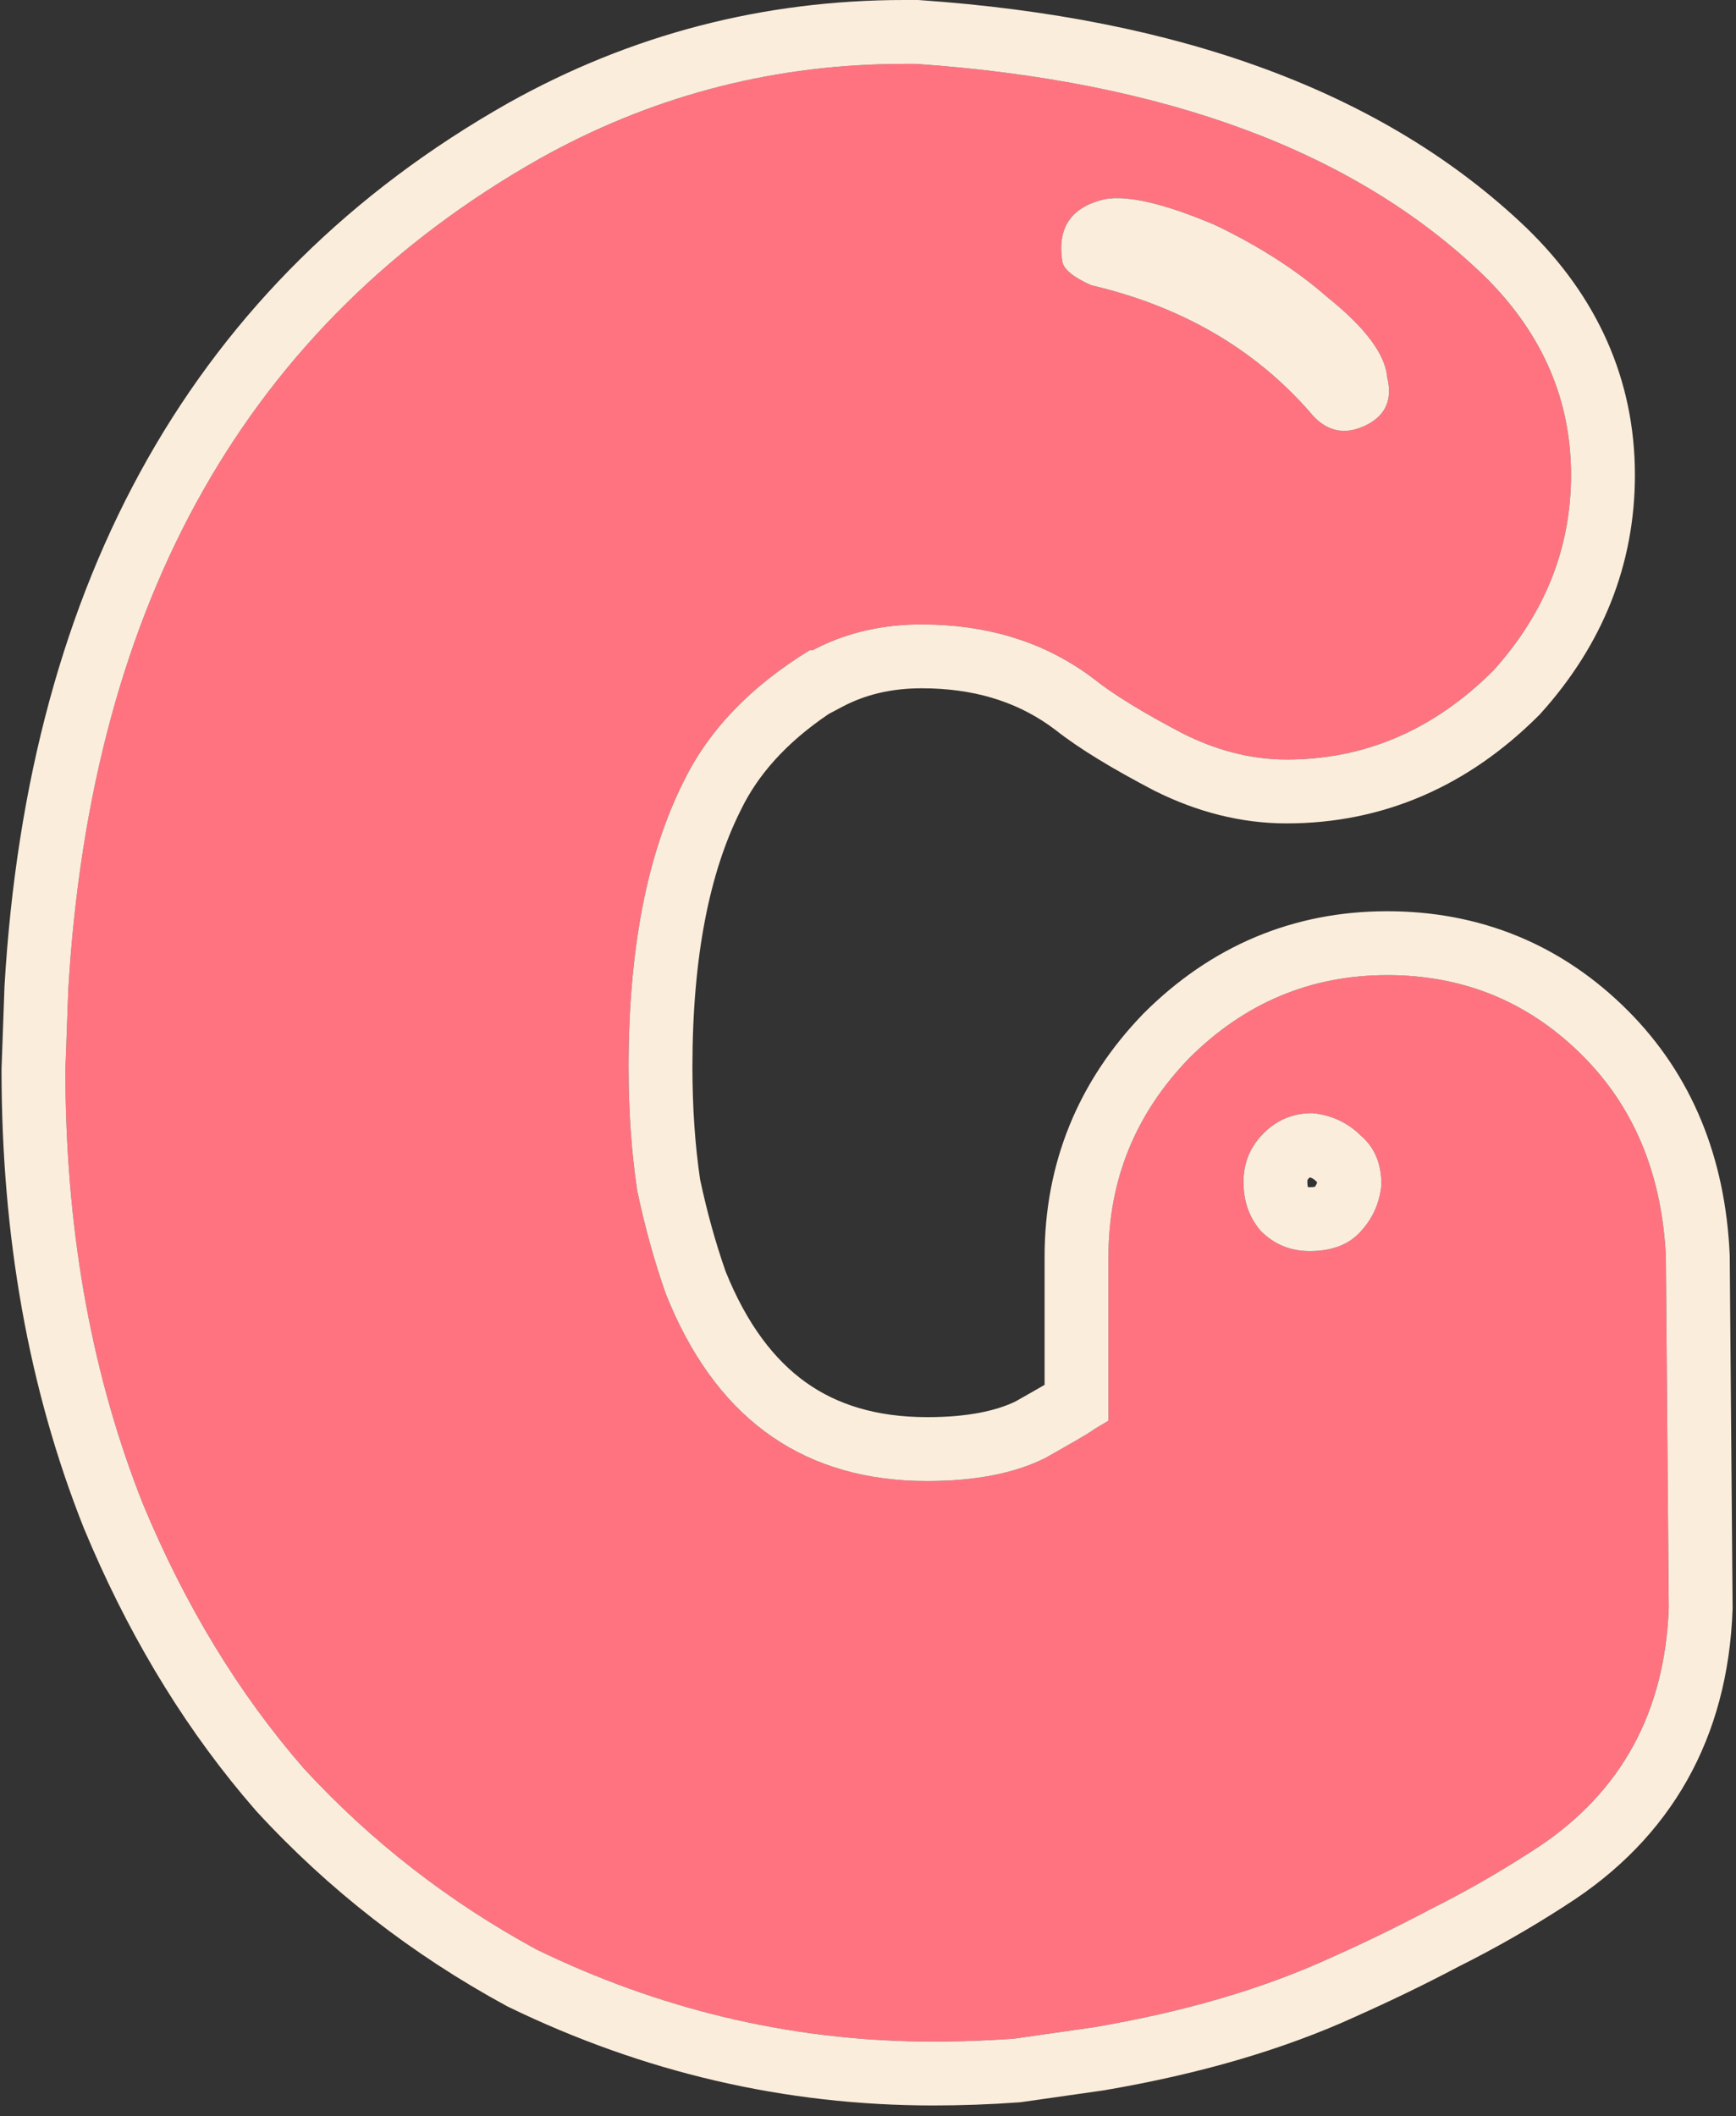
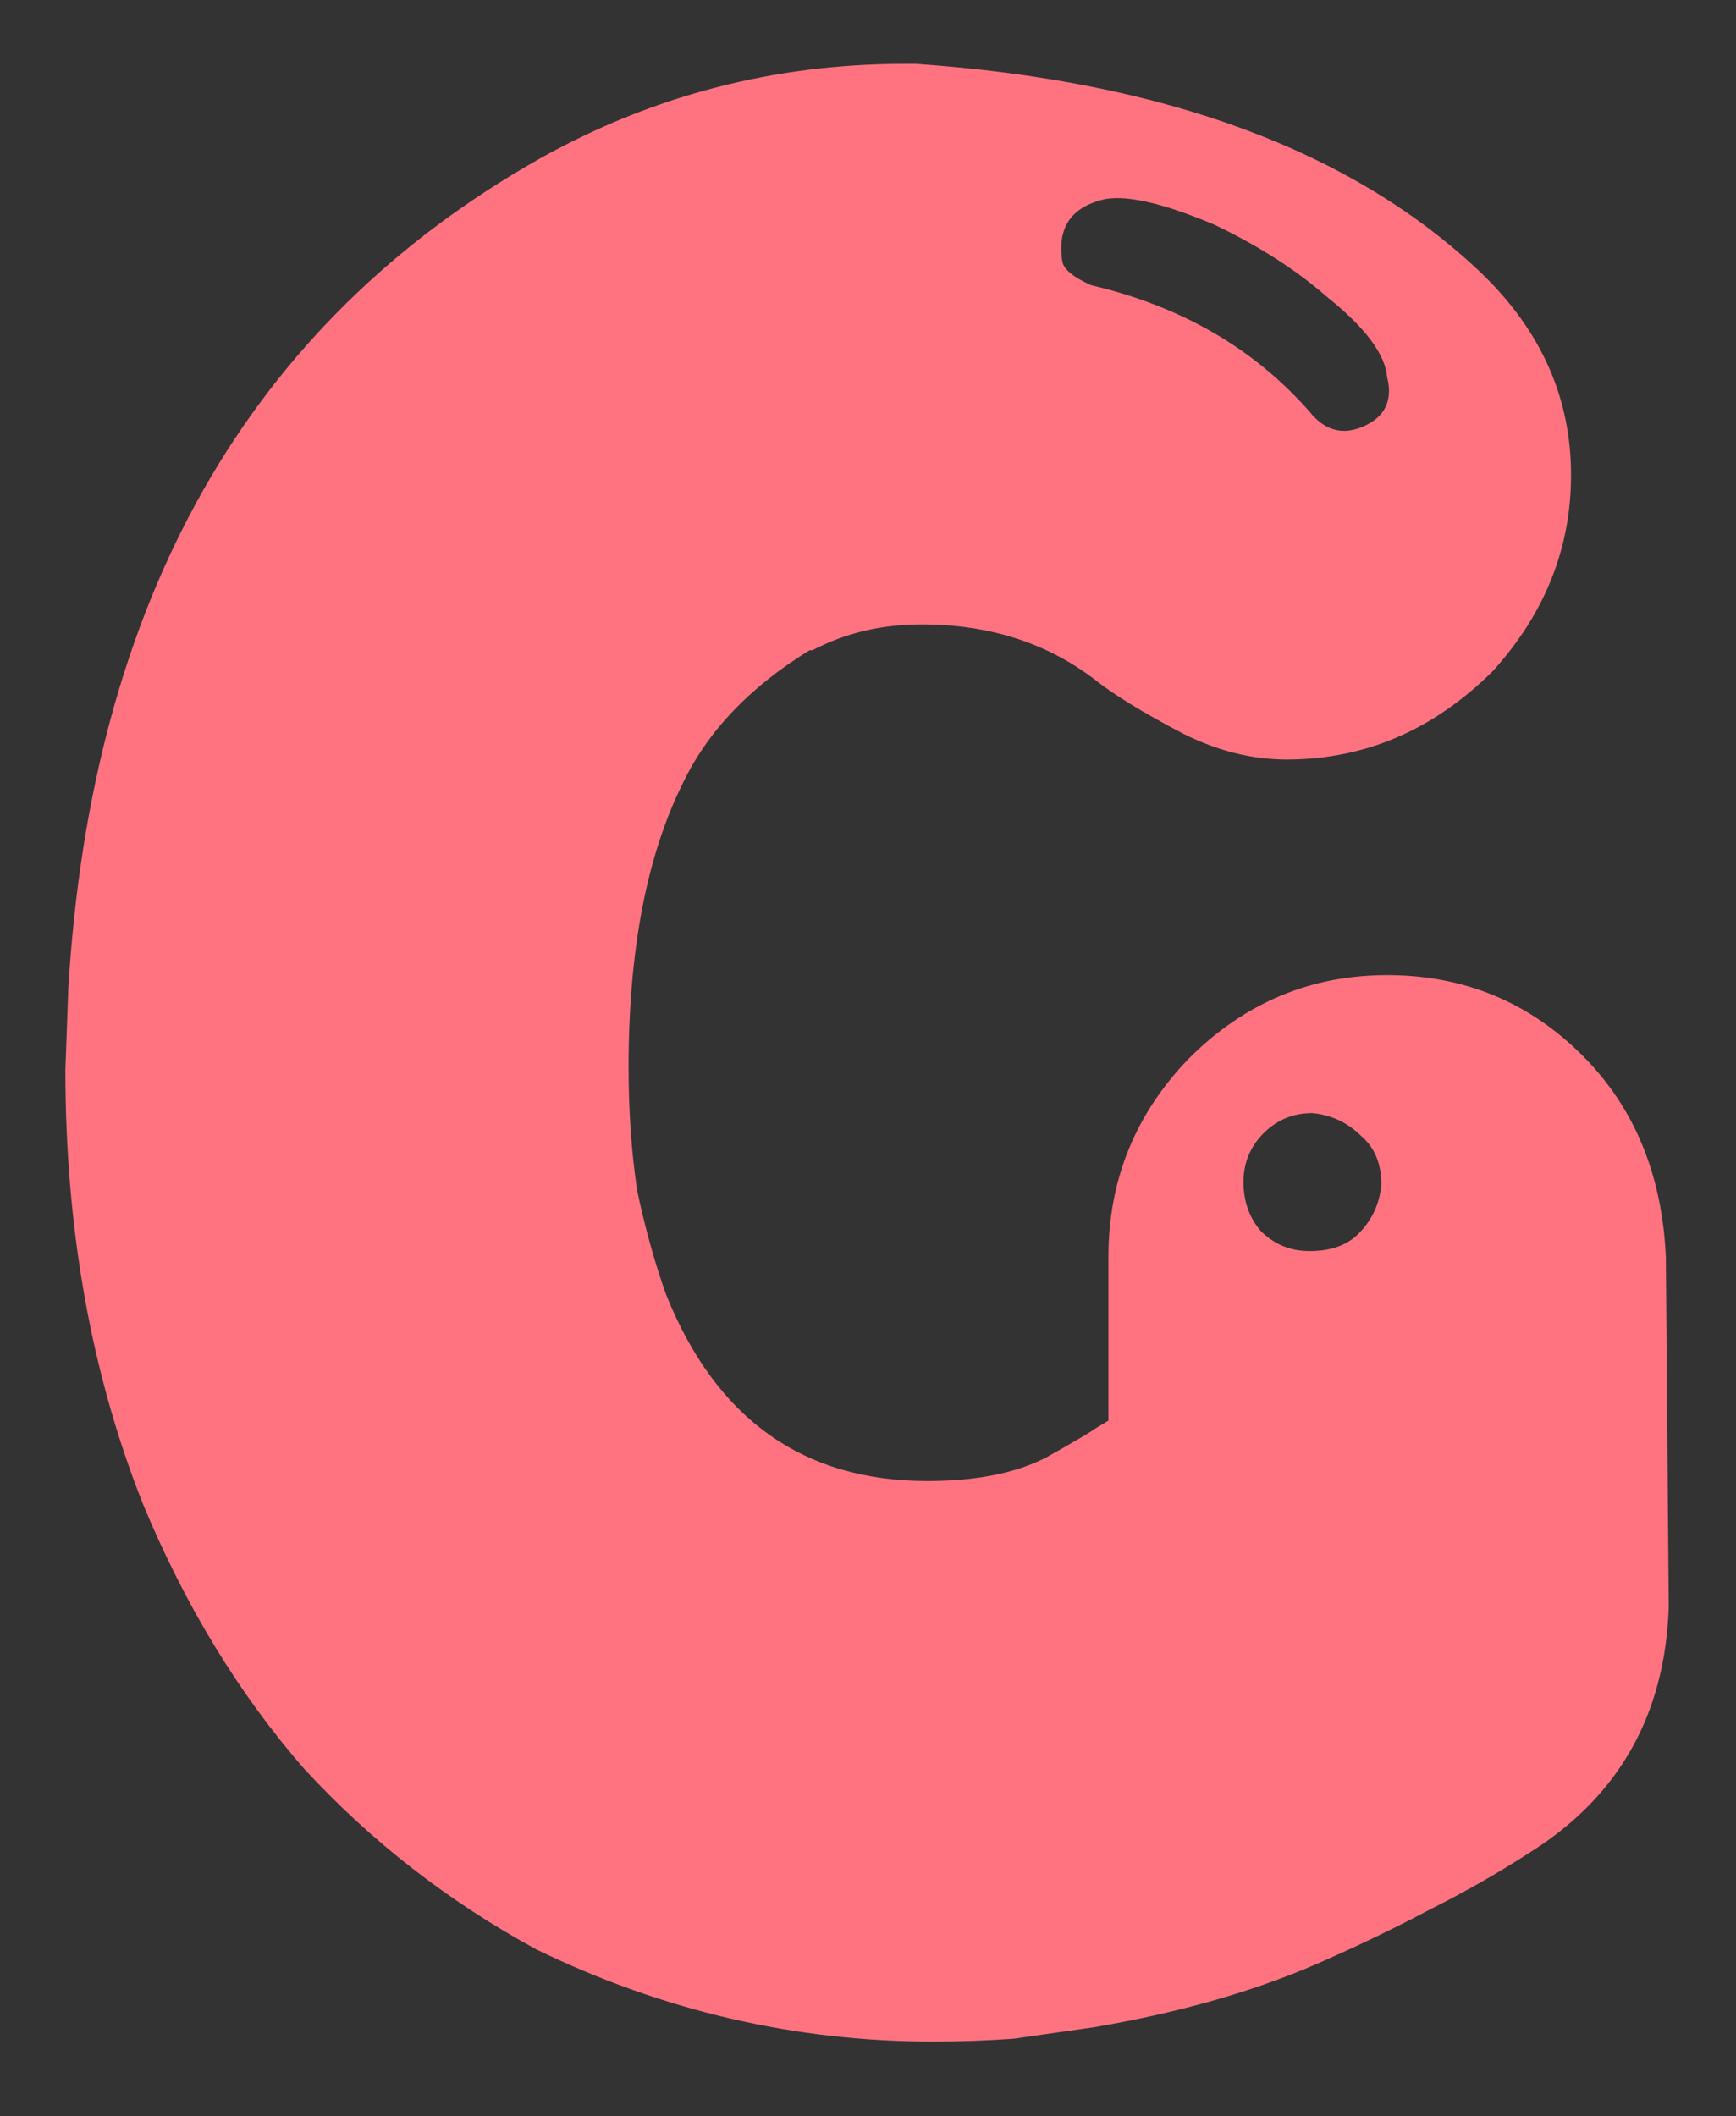
<svg xmlns="http://www.w3.org/2000/svg" width="87" height="106" viewBox="0 0 87 106" fill="none">
  <rect x="0" y="0" width="87" height="106" fill="#333333" stroke="none" />
  <path d="M83.485 62.96L83.629 80.528C83.437 85.904 81.133 89.984 76.717 92.768C75.085 93.824 73.405 94.784 71.677 95.648C70.045 96.512 68.365 97.328 66.637 98.096C63.277 99.632 59.341 100.784 54.829 101.552C53.485 101.744 52.141 101.936 50.797 102.128C49.453 102.224 48.109 102.272 46.765 102.272C39.853 102.272 33.229 100.736 26.893 97.664C22.477 95.264 18.589 92.24 15.229 88.592C11.965 84.848 9.277 80.432 7.165 75.344C4.573 68.816 3.277 61.568 3.277 53.6L3.421 49.568C4.573 30.08 12.445 16.208 27.037 7.952C32.701 4.784 38.797 3.2 45.325 3.2H45.901C58.381 4.064 67.837 7.568 74.269 13.712C77.245 16.592 78.733 19.952 78.733 23.792C78.733 27.44 77.437 30.704 74.845 33.584C71.869 36.56 68.413 38.048 64.477 38.048C62.749 38.048 61.021 37.616 59.293 36.752C57.277 35.696 55.789 34.784 54.829 34.016C52.429 32.192 49.549 31.28 46.189 31.28C44.173 31.28 42.349 31.712 40.717 32.576H40.573C37.597 34.4 35.485 36.608 34.237 39.2C32.413 42.848 31.501 47.6 31.501 53.456C31.501 55.664 31.645 57.728 31.933 59.648C32.317 61.472 32.797 63.2 33.373 64.832C35.869 71.072 40.237 74.192 46.477 74.192C48.877 74.192 50.845 73.808 52.381 73.04C53.917 72.176 54.733 71.696 54.829 71.6L55.549 71.168V62.96C55.549 59.12 56.893 55.808 59.581 53.024C62.365 50.24 65.677 48.848 69.517 48.848C71.437 48.848 73.213 49.184 74.845 49.856C76.477 50.528 77.965 51.536 79.309 52.88C81.901 55.472 83.293 58.832 83.485 62.96ZM55.405 9.968C53.677 10.352 52.957 11.408 53.245 13.136C53.341 13.52 53.821 13.904 54.685 14.288C59.197 15.344 62.845 17.456 65.629 20.624C66.397 21.584 67.309 21.824 68.365 21.344C69.421 20.864 69.805 20.048 69.517 18.896C69.421 17.744 68.413 16.4 66.493 14.864C64.957 13.52 63.085 12.32 60.877 11.264C58.381 10.208 56.557 9.776 55.405 9.968ZM65.629 62.672C66.685 62.672 67.501 62.384 68.077 61.808C68.749 61.136 69.133 60.32 69.229 59.36C69.229 58.304 68.893 57.488 68.221 56.912C67.549 56.24 66.733 55.856 65.773 55.76C64.813 55.76 63.997 56.096 63.325 56.768C62.653 57.44 62.317 58.256 62.317 59.216C62.317 60.176 62.605 60.992 63.181 61.664C63.853 62.336 64.669 62.672 65.629 62.672Z" fill="#FF7381" />
-   <path d="M31.501 53.456C31.501 47.6 32.413 42.848 34.237 39.2C35.485 36.608 37.597 34.4 40.573 32.576H40.718L41.025 32.42C42.578 31.66 44.299 31.28 46.19 31.28L46.813 31.291C49.907 31.398 52.579 32.307 54.829 34.017C55.789 34.785 57.277 35.697 59.293 36.753C60.913 37.563 62.533 37.992 64.153 38.043L64.478 38.049C68.29 38.049 71.653 36.652 74.565 33.859L74.846 33.584C77.438 30.704 78.733 27.44 78.733 23.792C78.733 20.072 77.337 16.802 74.544 13.983L74.269 13.713C67.838 7.569 58.381 4.064 45.901 3.2H45.325V0H46.012L46.122 0.008C59.048 0.903 69.324 4.564 76.48 11.398L76.487 11.405L76.495 11.413C80.04 14.843 81.933 19.013 81.934 23.792C81.934 28.283 80.309 32.298 77.224 35.726L77.168 35.788L77.108 35.848C73.578 39.378 69.325 41.248 64.478 41.248C62.197 41.248 59.982 40.674 57.862 39.614L57.835 39.602L57.809 39.587C55.772 38.52 54.092 37.512 52.894 36.565L52.555 36.318C50.839 35.124 48.763 34.48 46.19 34.48C44.647 34.48 43.344 34.806 42.215 35.404L41.53 35.767C39.374 37.223 37.961 38.845 37.121 40.589L37.1 40.632C35.573 43.685 34.701 47.896 34.701 53.456C34.701 55.49 34.832 57.364 35.085 59.083C35.432 60.715 35.859 62.251 36.363 63.69C37.438 66.359 38.817 68.13 40.382 69.248C41.939 70.36 43.913 70.992 46.477 70.992V74.192L45.898 74.184C39.966 73.995 35.791 70.877 33.373 64.832C32.797 63.2 32.318 61.472 31.934 59.648C31.646 57.728 31.501 55.664 31.501 53.456ZM52.35 62.961C52.35 58.285 54.02 54.177 57.279 50.802L57.299 50.781L57.318 50.762C60.685 47.395 64.805 45.648 69.518 45.648C71.818 45.648 74.012 46.053 76.064 46.898C78.115 47.742 79.953 48.999 81.572 50.618C84.8 53.847 86.458 57.996 86.682 62.812L86.685 62.873L86.686 62.935L86.829 80.502L86.83 80.572L86.827 80.643C86.599 87.025 83.778 92.085 78.455 95.454L78.456 95.455C76.725 96.575 74.943 97.594 73.108 98.511C71.44 99.392 69.726 100.223 67.967 101.006L67.968 101.007C64.303 102.682 60.09 103.903 55.366 104.707L55.282 104.721C53.938 104.913 52.594 105.104 51.25 105.296L51.138 105.312L51.025 105.32C49.606 105.422 48.186 105.473 46.766 105.473C39.361 105.473 32.26 103.823 25.497 100.544L25.431 100.512L25.365 100.476C20.645 97.91 16.477 94.67 12.876 90.761L12.846 90.728L12.166 89.932C8.947 86.072 6.301 81.608 4.21 76.571L4.2 76.549L4.191 76.525C1.431 69.575 0.077 61.919 0.077 53.601V53.543L0.079 53.486L0.224 49.454L0.225 49.417L0.227 49.38C1.43 29.016 9.757 14.053 25.462 5.167L25.476 5.159C31.62 1.723 38.254 3.73992e-05 45.325 0V3.2L44.715 3.205C38.417 3.301 32.524 4.883 27.037 7.952C12.445 16.208 4.574 30.081 3.422 49.568L3.277 53.601L3.281 54.346C3.36 62.021 4.654 69.021 7.165 75.345C9.277 80.433 11.966 84.849 15.229 88.593C18.589 92.241 22.478 95.264 26.894 97.664C33.032 100.64 39.44 102.175 46.118 102.268L46.766 102.272C47.773 102.272 48.781 102.245 49.789 102.191L50.798 102.129L54.829 101.553C59.341 100.785 63.278 99.633 66.638 98.097C68.366 97.329 70.046 96.512 71.678 95.648C73.406 94.784 75.086 93.825 76.718 92.769C80.996 90.072 83.292 86.158 83.606 81.028L83.63 80.528L83.485 62.961C83.299 58.962 81.987 55.684 79.549 53.126L79.31 52.881C78.049 51.621 76.663 50.656 75.149 49.986L74.846 49.856C73.316 49.227 71.659 48.892 69.876 48.852L69.518 48.849C65.678 48.849 62.365 50.24 59.581 53.024C56.893 55.808 55.55 59.121 55.55 62.961V71.169L54.829 71.601L54.76 71.654C54.519 71.822 53.726 72.284 52.382 73.04C50.846 73.808 48.877 74.192 46.477 74.192V70.992C48.522 70.992 49.938 70.667 50.889 70.207C51.507 69.859 51.992 69.582 52.35 69.374V62.961ZM62.317 59.217C62.317 58.317 62.613 57.543 63.203 56.897L63.325 56.769C63.997 56.097 64.813 55.761 65.773 55.761C66.733 55.857 67.55 56.24 68.222 56.912L68.344 57.023C68.934 57.592 69.23 58.37 69.23 59.36C69.133 60.32 68.749 61.137 68.077 61.809L67.967 61.913C67.399 62.419 66.62 62.673 65.63 62.673V59.473C65.754 59.473 65.839 59.463 65.894 59.454C65.948 59.385 65.985 59.315 66.01 59.226L65.959 59.175C65.861 59.077 65.77 59.018 65.645 58.981C65.635 58.989 65.615 59.004 65.588 59.031C65.556 59.063 65.54 59.085 65.534 59.094C65.531 59.098 65.529 59.101 65.528 59.102C65.528 59.103 65.526 59.108 65.524 59.118C65.522 59.132 65.518 59.164 65.518 59.217C65.518 59.336 65.53 59.413 65.546 59.466C65.563 59.468 65.591 59.473 65.63 59.473V62.673L65.451 62.669C64.568 62.63 63.812 62.294 63.182 61.664C62.678 61.076 62.394 60.378 62.331 59.569L62.317 59.217ZM55.405 9.969C56.557 9.777 58.381 10.209 60.877 11.265C63.085 12.321 64.957 13.52 66.493 14.864C68.413 16.4 69.422 17.744 69.518 18.896L69.564 19.108C69.755 20.149 69.355 20.895 68.365 21.345L68.169 21.426C67.261 21.767 66.463 21.557 65.775 20.796L65.63 20.624C62.846 17.456 59.197 15.344 54.685 14.288C53.822 13.904 53.341 13.521 53.245 13.137C52.957 11.409 53.677 10.353 55.405 9.969Z" fill="#FBEDDB" />
</svg>